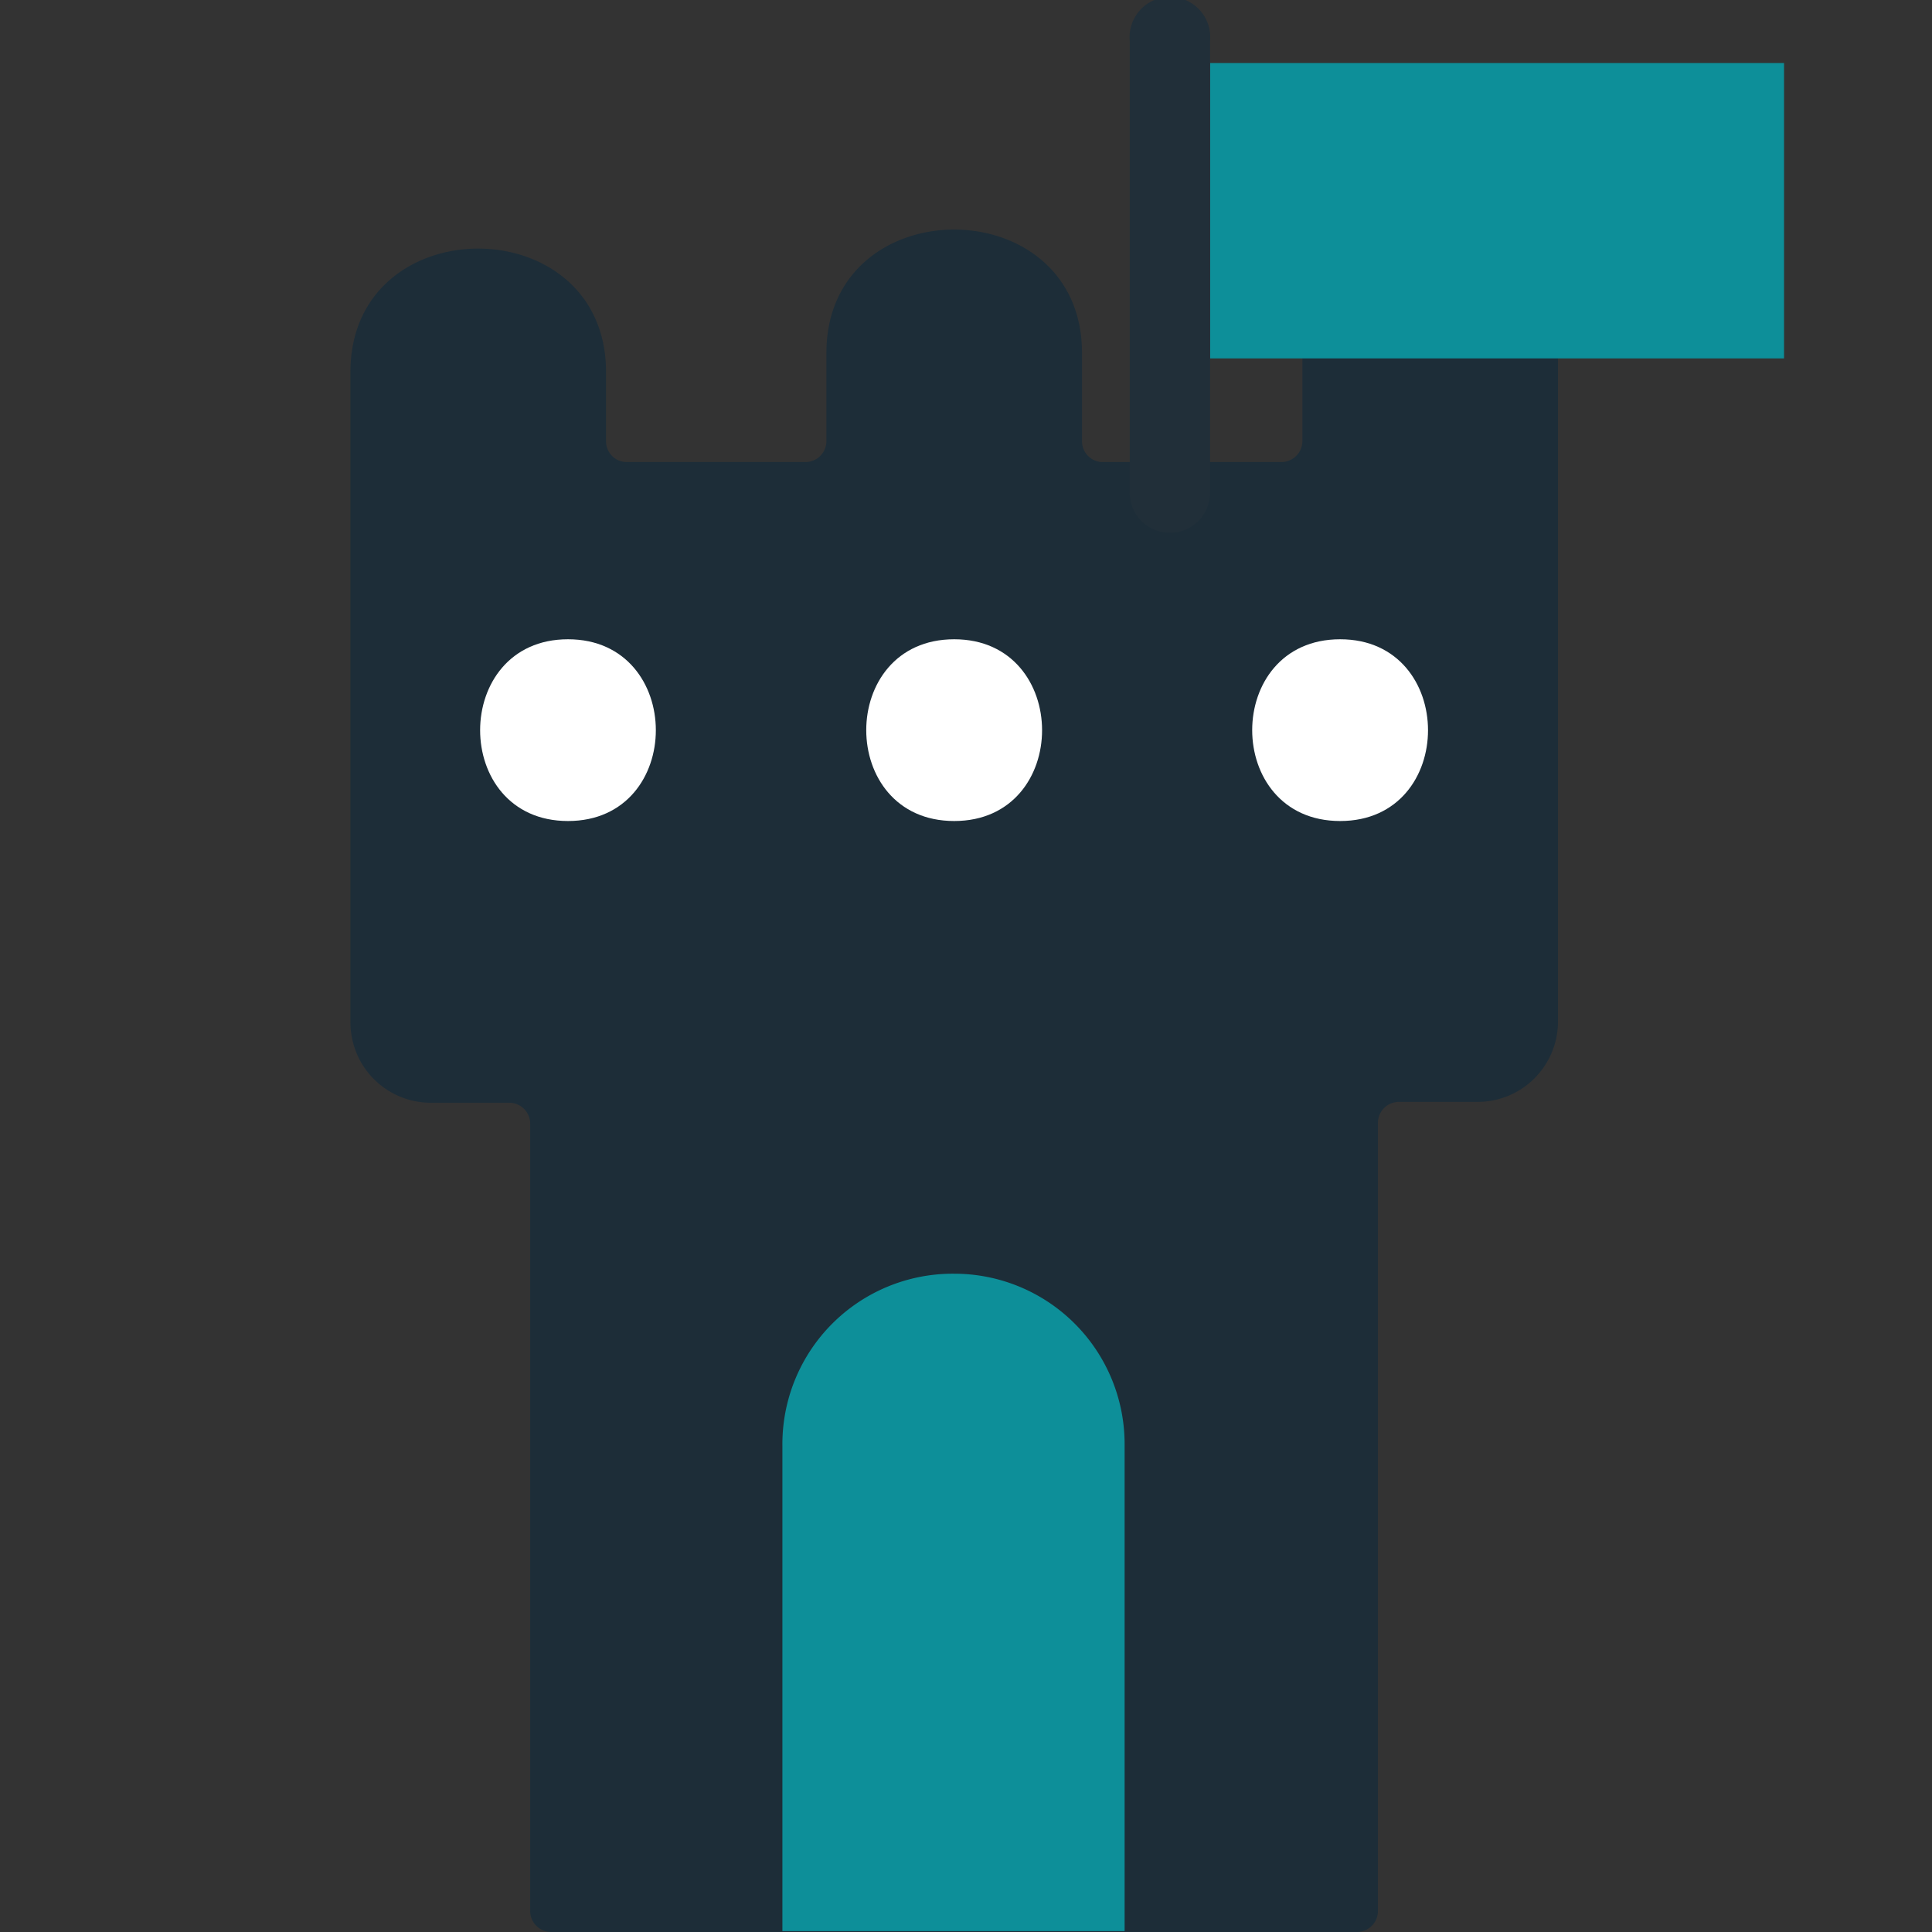
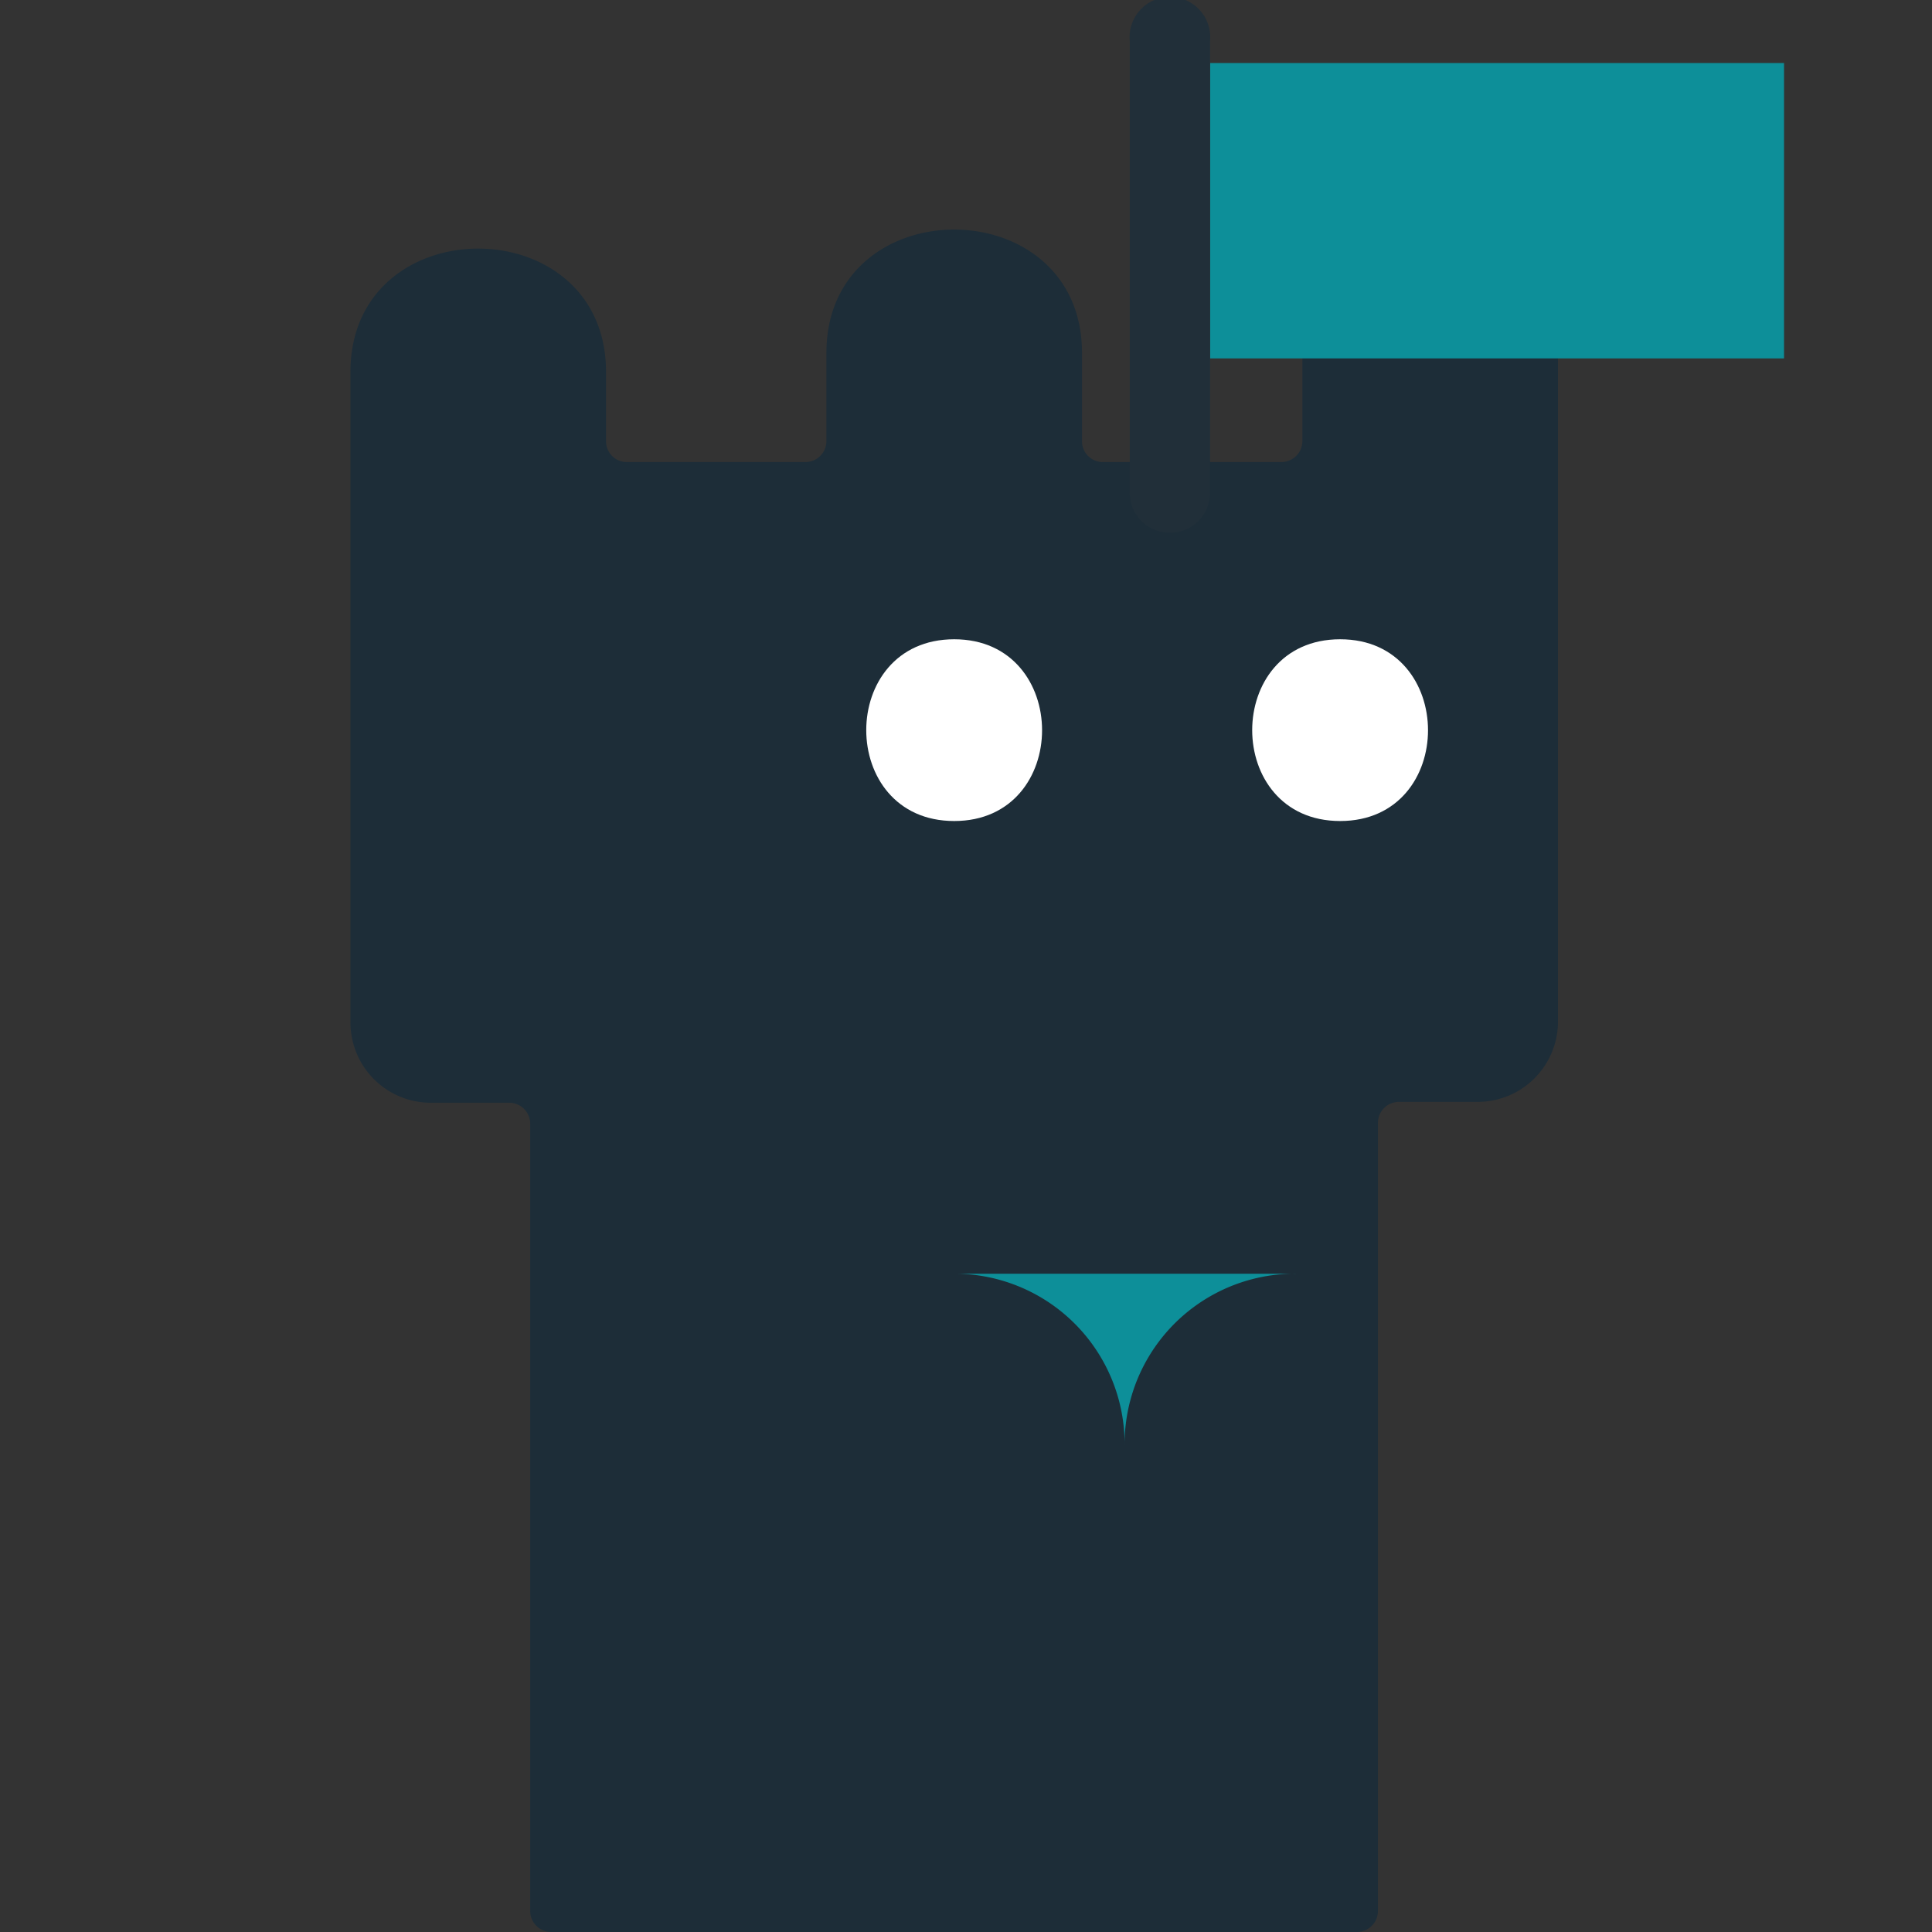
<svg xmlns="http://www.w3.org/2000/svg" viewBox="0 0 68.03 68.03">
  <rect x="0" y="0" width="68.03" height="68.03" fill="#333333" stroke="none" />
  <path d="m45.86 12.43v3.11a.74.74 0 0 1 -.74.73h-6.29a.73.73 0 0 1 -.73-.73v-3.11c0-5.79-9-5.8-9 0v3.11a.74.74 0 0 1 -.74.73h-6.29a.73.73 0 0 1 -.73-.73v-2.44c0-5.79-9-5.8-9 0v22.9a2.83 2.83 0 0 0 2.83 2.83h2.77a.74.74 0 0 1 .73.74v27.72a.74.74 0 0 0 .74.74h28.37a.74.74 0 0 0 .74-.74v-27.75a.74.74 0 0 1 .74-.74h2.74a2.83 2.83 0 0 0 2.86-2.8v-23.57c0-5.79-9-5.8-9 0z" fill="#1d2d38" />
-   <path d="m33.6 44.85a6 6 0 0 1 6 6v17.15a0 0 0 0 1 0 0h-12.05a0 0 0 0 1 0 0v-17.1a6 6 0 0 1 6.05-6.05z" fill="#0d8f99" />
+   <path d="m33.6 44.85a6 6 0 0 1 6 6v17.15a0 0 0 0 1 0 0a0 0 0 0 1 0 0v-17.1a6 6 0 0 1 6.05-6.05z" fill="#0d8f99" />
  <path d="m42.61 2.22h20.21v10.4h-20.21z" fill="#0d8f99" />
  <g fill="#fff">
-     <path d="m20 22.51c4.12 0 4.13 6.4 0 6.4s-4.12-6.4 0-6.4z" />
    <path d="m33.6 22.51c4.12 0 4.13 6.4 0 6.4s-4.13-6.4 0-6.4z" />
    <path d="m47.19 22.51c4.12 0 4.13 6.4 0 6.4s-4.13-6.4 0-6.4z" />
  </g>
  <path d="m41.19 18.76a1.41 1.41 0 0 1 -1.41-1.42v-15.91a1.42 1.42 0 1 1 2.83 0v15.91a1.41 1.41 0 0 1 -1.42 1.42z" fill="#212f39" />
</svg>